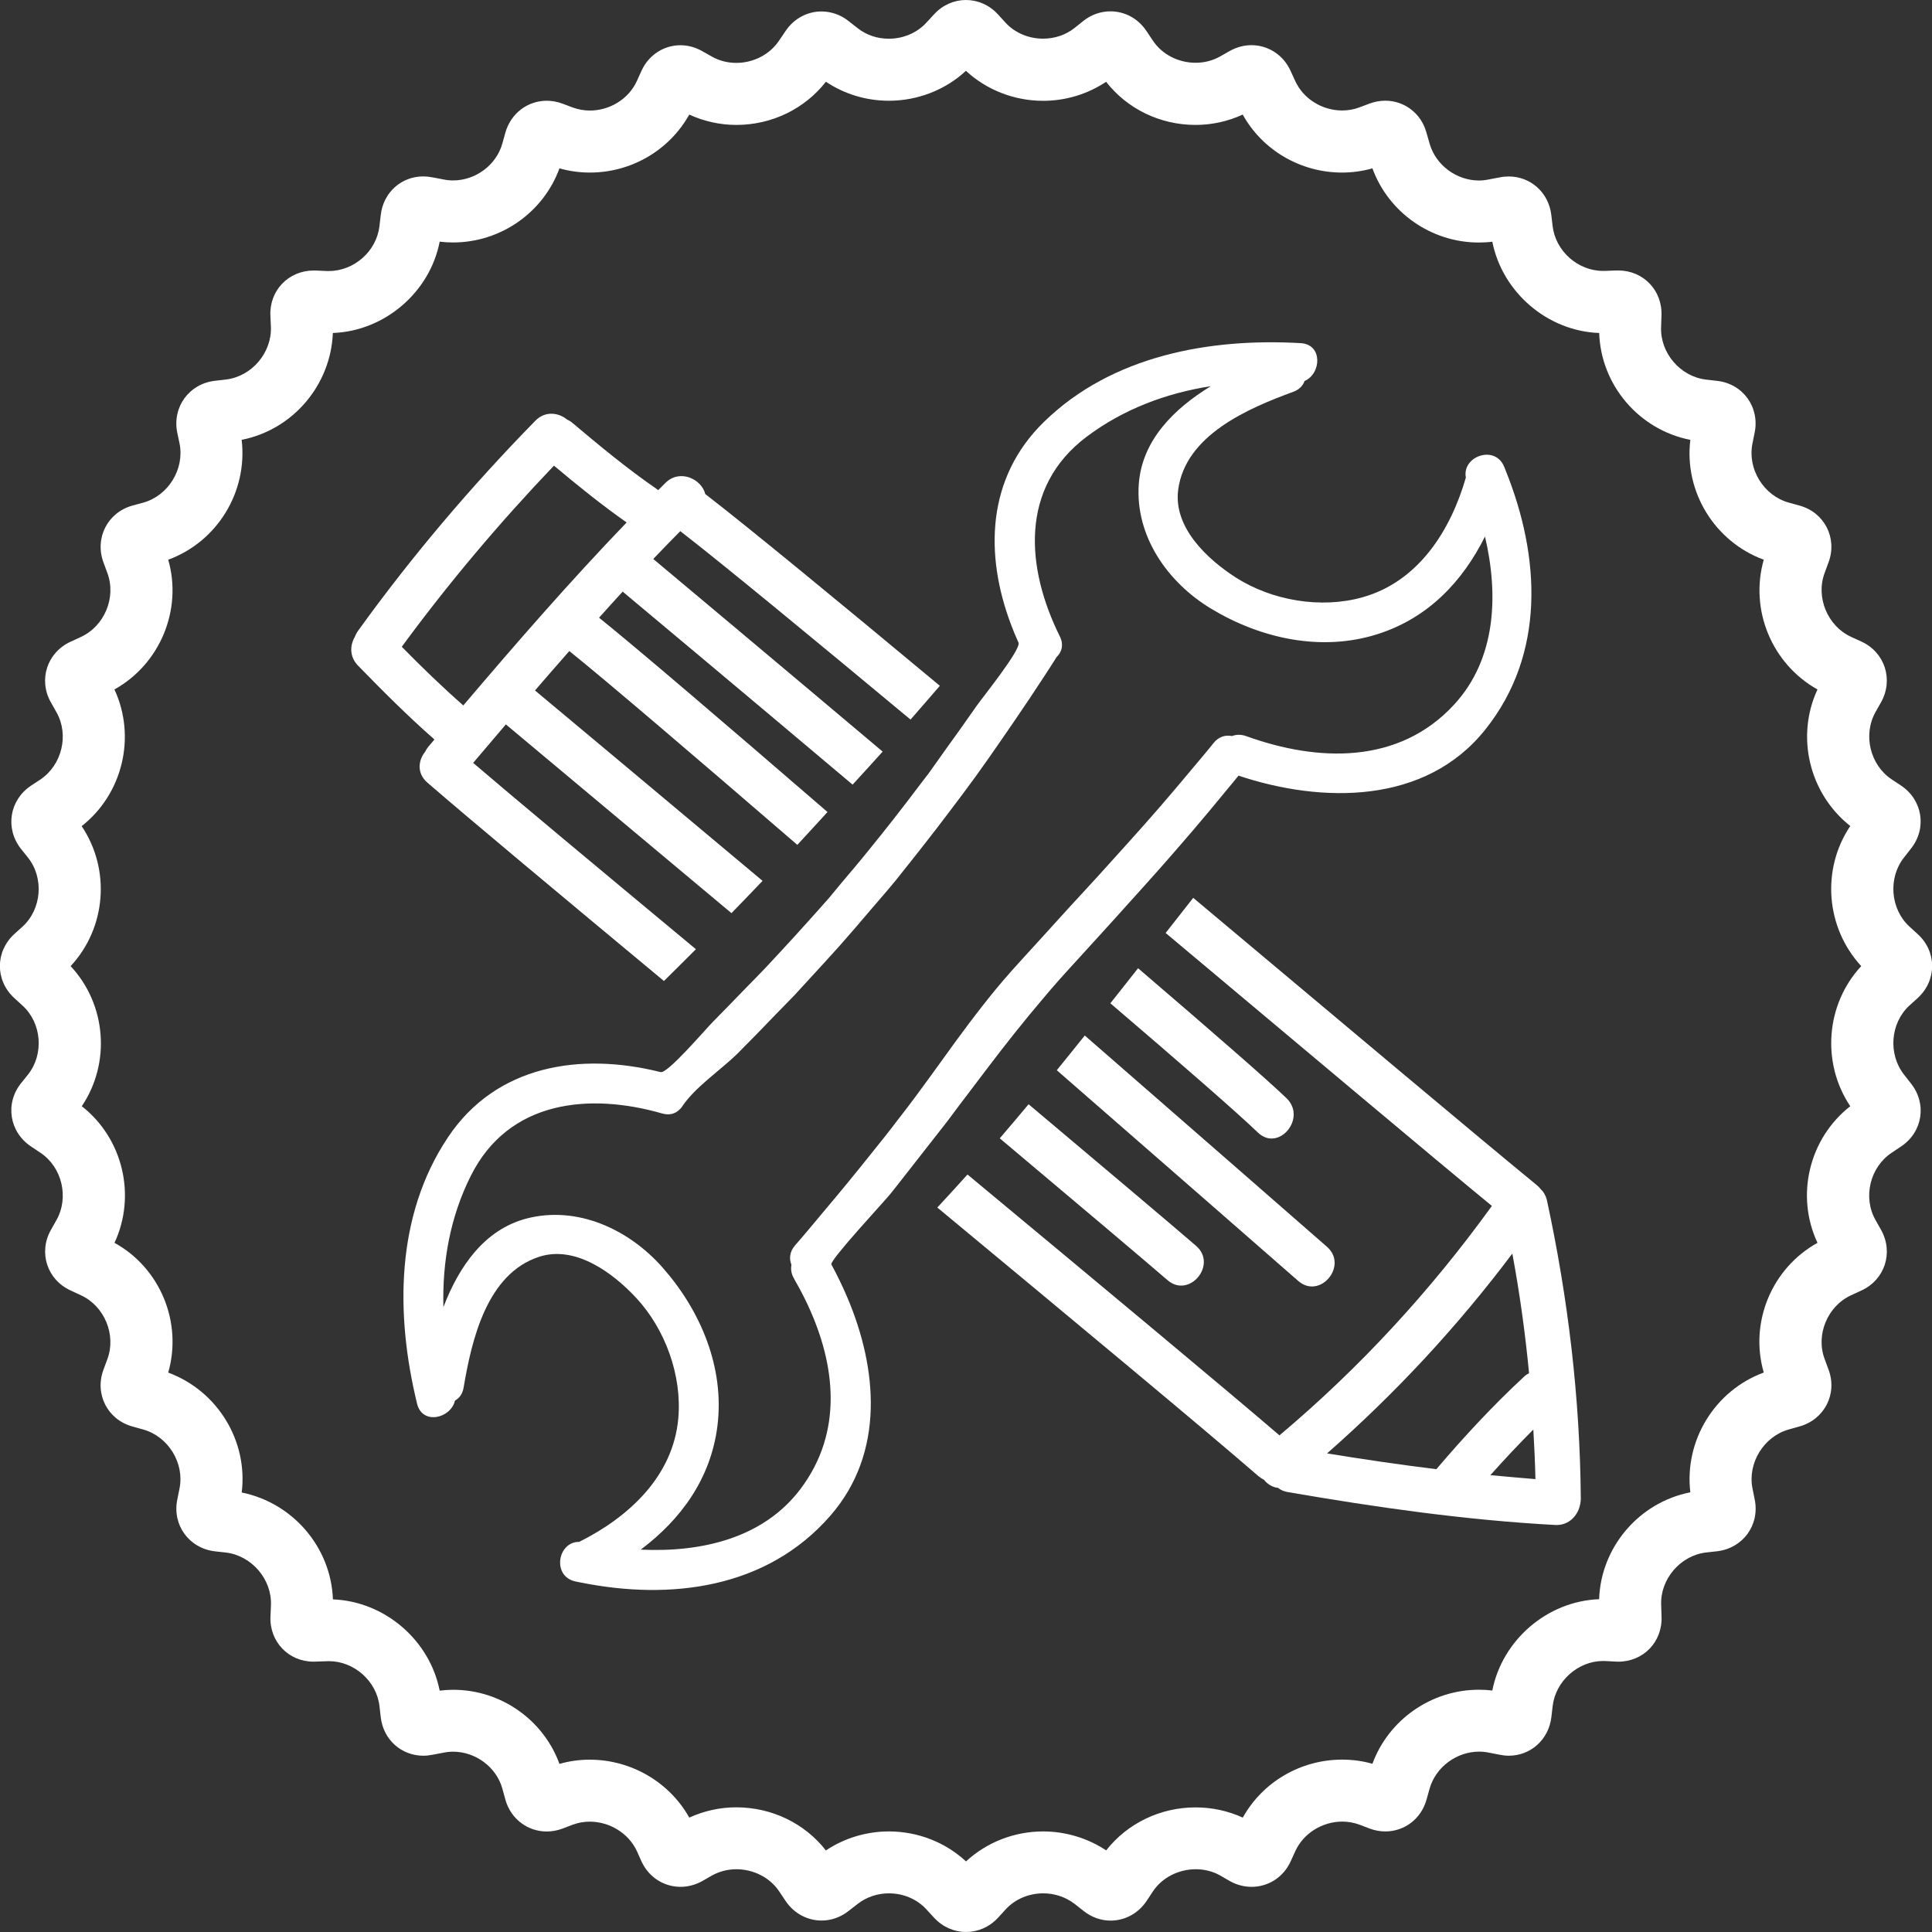
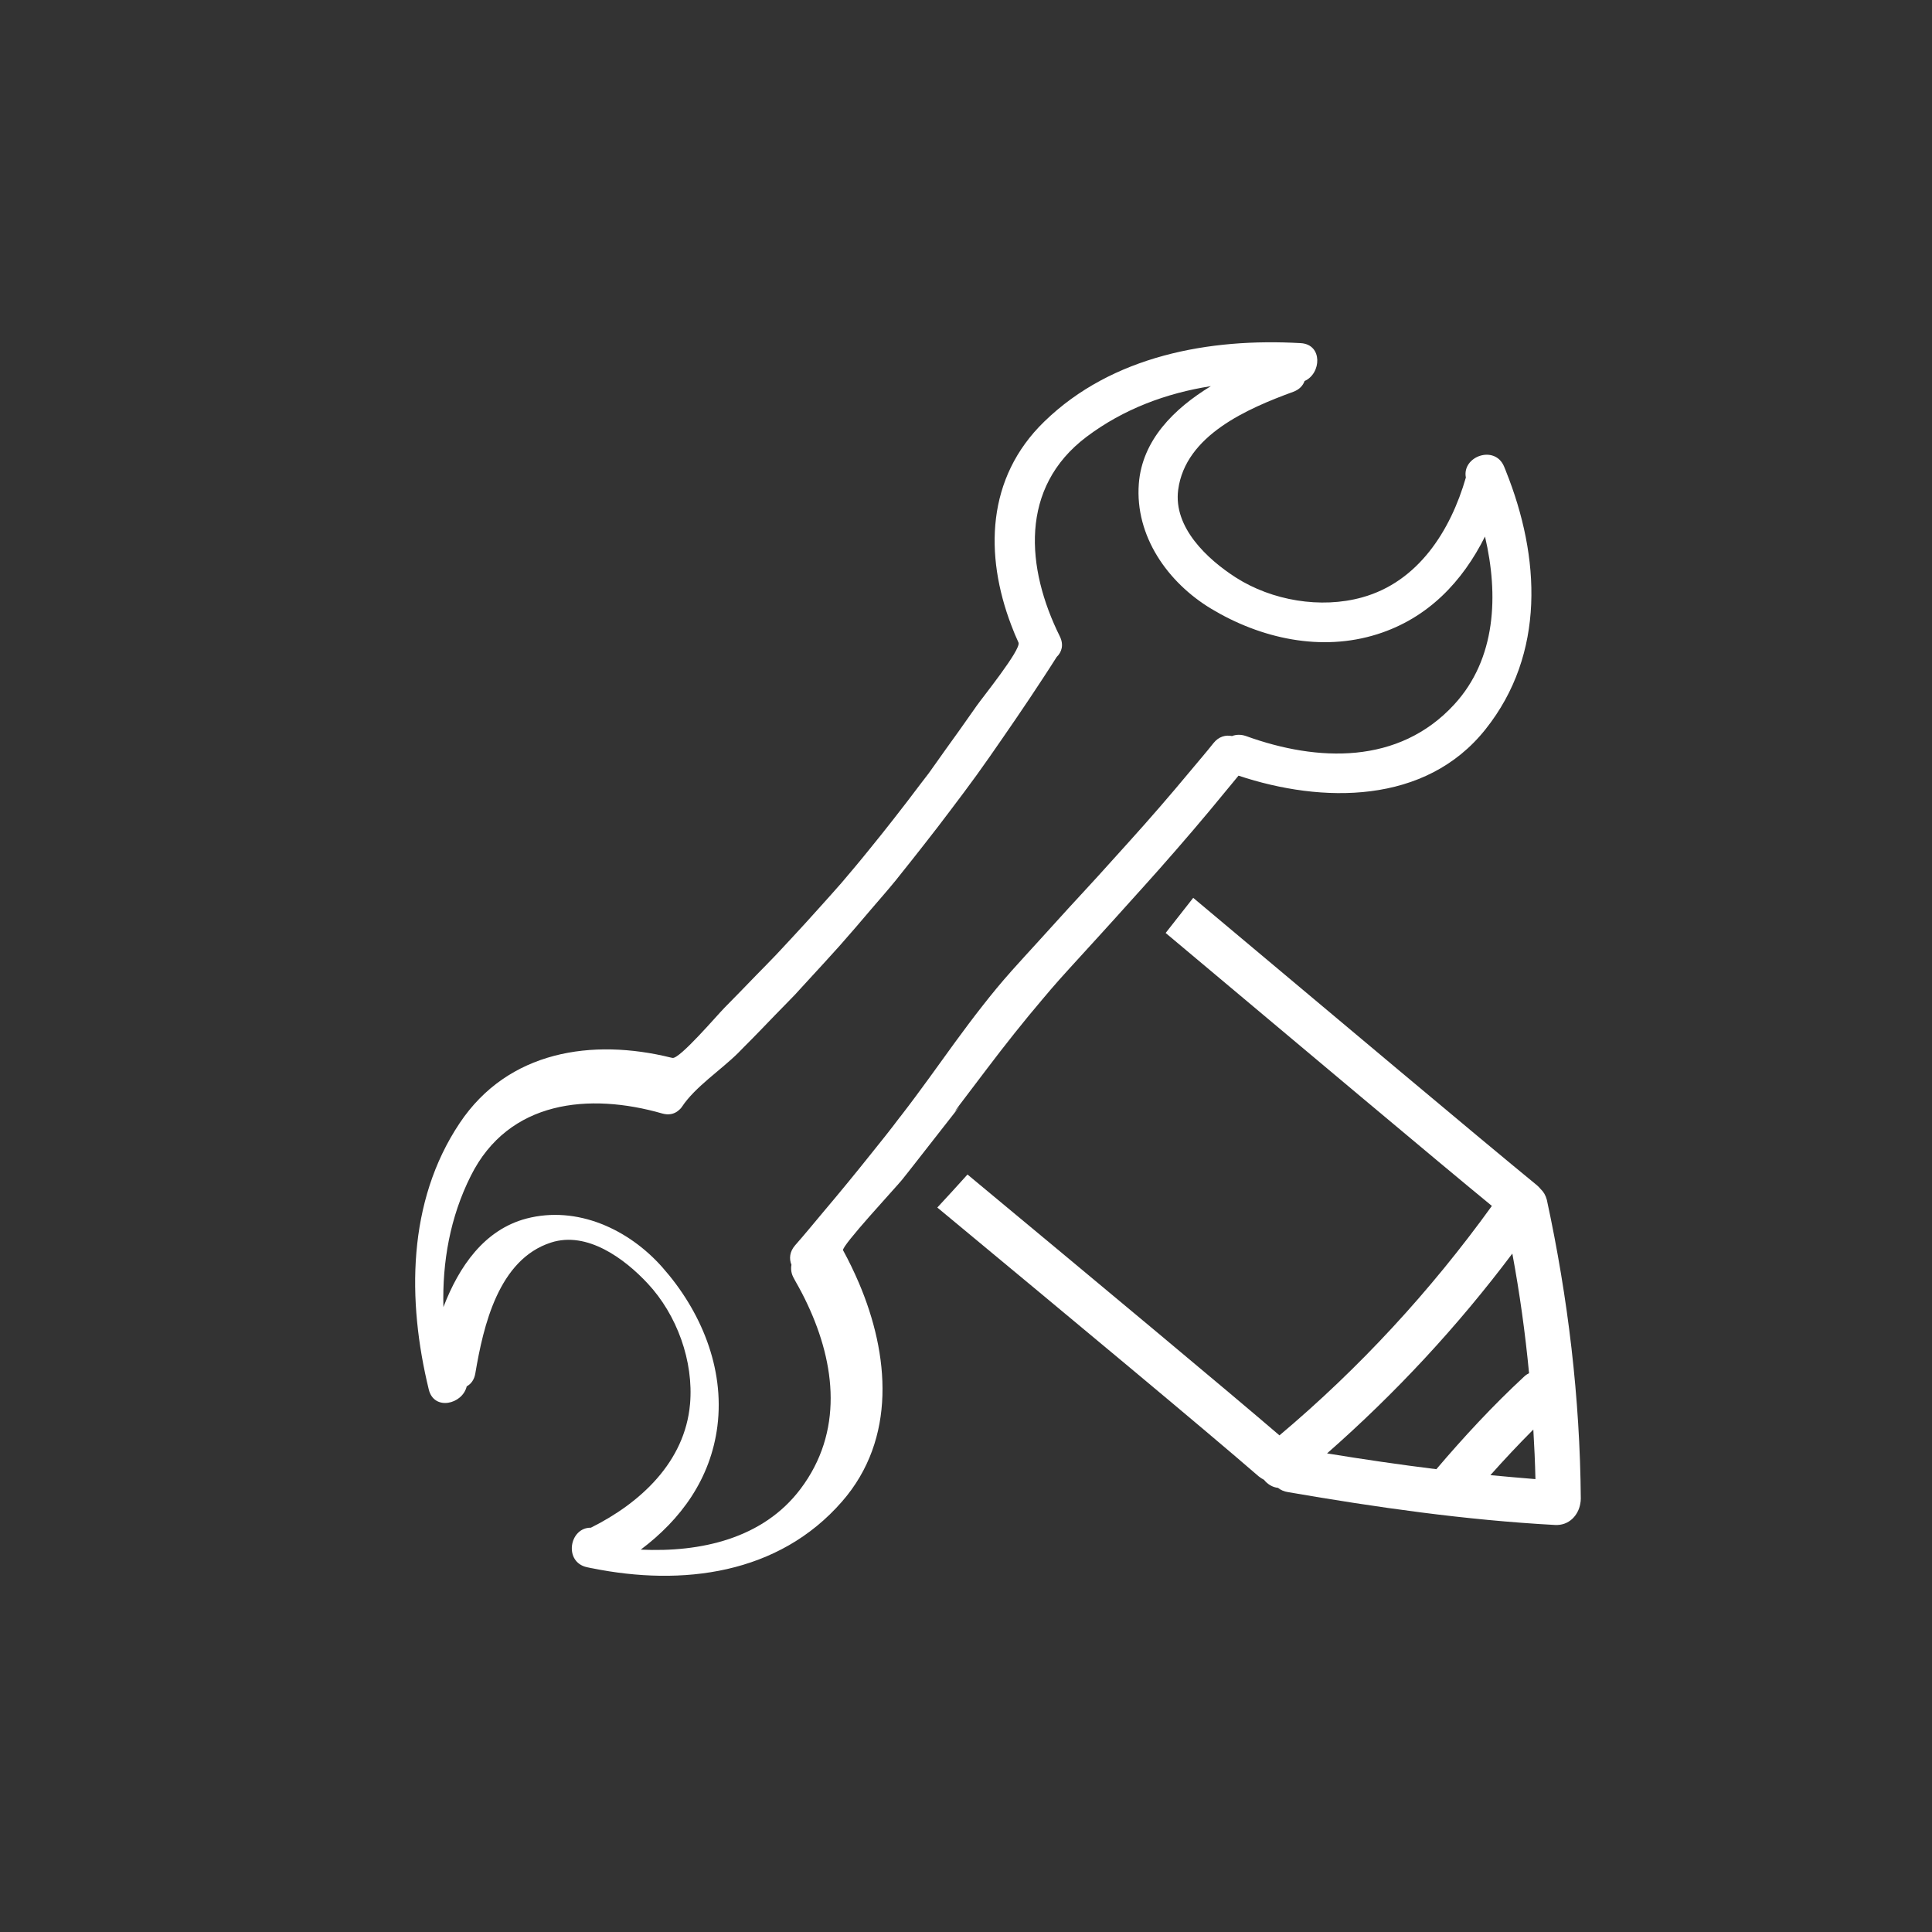
<svg xmlns="http://www.w3.org/2000/svg" id="Layer_1" x="0px" y="0px" width="31.18px" height="31.18px" viewBox="0 0 31.18 31.18" xml:space="preserve">
  <rect x="0" y="0" width="31.18" height="31.18" fill="#333333" stroke="none" />
  <g>
-     <path fill="#FFFFFF" d="M15.589,1.143c0.333,0.309,0.78,0.484,1.246,0.484c0.361,0,0.714-0.106,1.016-0.307 c0.342,0.438,0.872,0.696,1.444,0.696c0.263,0,0.522-0.057,0.761-0.167c0.317,0.573,0.932,0.936,1.603,0.936 c0.167,0,0.33-0.023,0.49-0.068c0.26,0.711,0.947,1.197,1.717,1.197c0.074,0,0.148-0.004,0.218-0.013 c0.162,0.816,0.889,1.443,1.725,1.473c0.027,0.841,0.642,1.562,1.471,1.725c-0.103,0.834,0.392,1.643,1.185,1.934 c-0.231,0.808,0.13,1.682,0.867,2.094c-0.354,0.76-0.134,1.68,0.529,2.204c-0.469,0.697-0.396,1.64,0.177,2.261 c-0.572,0.615-0.646,1.562-0.177,2.261c-0.666,0.521-0.887,1.443-0.529,2.205c-0.738,0.409-1.102,1.285-0.867,2.093 c-0.79,0.29-1.285,1.098-1.185,1.933c-0.829,0.162-1.445,0.888-1.472,1.725c-0.836,0.031-1.563,0.658-1.724,1.474 c-0.071-0.009-0.143-0.013-0.215-0.013c-0.77,0-1.458,0.484-1.72,1.195c-0.158-0.045-0.322-0.067-0.488-0.067 c-0.671,0-1.285,0.362-1.604,0.936c-0.236-0.108-0.496-0.165-0.76-0.165c-0.571,0-1.101,0.256-1.445,0.694 c-0.297-0.197-0.653-0.306-1.017-0.306c-0.465,0-0.911,0.175-1.245,0.484c-0.333-0.31-0.779-0.484-1.245-0.484 c-0.364,0-0.721,0.109-1.016,0.307c-0.342-0.438-0.874-0.696-1.446-0.696c-0.261,0-0.518,0.056-0.759,0.166 c-0.319-0.571-0.936-0.935-1.606-0.935c-0.165,0-0.327,0.022-0.489,0.068c-0.259-0.711-0.945-1.196-1.716-1.196 c-0.074,0-0.147,0.005-0.217,0.014c-0.161-0.815-0.887-1.441-1.723-1.473c-0.03-0.836-0.642-1.556-1.472-1.725 c0.103-0.833-0.391-1.641-1.186-1.935c0.233-0.813-0.132-1.69-0.867-2.094c0.356-0.765,0.134-1.688-0.528-2.205 c0.471-0.699,0.396-1.644-0.18-2.261c0.574-0.616,0.649-1.558,0.178-2.259c0.662-0.52,0.884-1.441,0.529-2.206 c0.737-0.41,1.1-1.288,0.868-2.094C3.505,8.744,4,7.938,3.9,7.098c0.823-0.161,1.438-0.879,1.472-1.724 c0.838-0.031,1.566-0.659,1.724-1.474c0.072,0.009,0.144,0.013,0.216,0.013c0.771,0,1.458-0.486,1.717-1.196 C9.188,2.762,9.353,2.785,9.52,2.785c0.67,0,1.284-0.362,1.604-0.936c0.236,0.109,0.496,0.167,0.76,0.167 c0.573,0,1.104-0.26,1.445-0.697c0.296,0.199,0.652,0.307,1.016,0.307C14.81,1.626,15.257,1.451,15.589,1.143 M15.59,0 c-0.187,0-0.374,0.077-0.516,0.232l-0.124,0.134c-0.157,0.171-0.382,0.259-0.606,0.259c-0.18,0-0.359-0.056-0.505-0.172 L13.695,0.34c-0.132-0.105-0.286-0.155-0.438-0.155c-0.223,0-0.442,0.11-0.58,0.317l-0.102,0.151 c-0.154,0.232-0.422,0.362-0.692,0.362c-0.135,0-0.271-0.032-0.393-0.101l-0.158-0.089C11.22,0.761,11.099,0.73,10.982,0.73 c-0.262,0-0.509,0.15-0.629,0.412l-0.075,0.166C10.143,1.604,9.834,1.784,9.52,1.784c-0.092,0-0.185-0.016-0.274-0.048l-0.17-0.064 c-0.084-0.031-0.17-0.046-0.253-0.046c-0.303,0-0.577,0.198-0.667,0.515L8.108,2.313C8.011,2.667,7.671,2.912,7.313,2.912 c-0.051,0-0.103-0.005-0.155-0.016l-0.18-0.034c-0.05-0.01-0.1-0.015-0.148-0.015c-0.349,0-0.643,0.255-0.685,0.622L6.124,3.649 C6.077,4.055,5.714,4.374,5.308,4.374c-0.011,0-0.022,0-0.033,0L5.093,4.366c-0.011,0-0.021,0-0.032,0 c-0.403,0-0.716,0.322-0.697,0.729l0.008,0.18c0.016,0.419-0.31,0.801-0.726,0.85L3.467,6.146C3.051,6.194,2.779,6.569,2.86,6.98 l0.038,0.179c0.082,0.41-0.18,0.838-0.583,0.952L2.139,8.159C1.735,8.27,1.525,8.685,1.67,9.077l0.063,0.171 c0.146,0.393-0.046,0.856-0.428,1.032l-0.165,0.076c-0.38,0.174-0.525,0.615-0.318,0.981l0.089,0.157 C1.118,11.859,1,12.346,0.652,12.58l-0.152,0.1c-0.348,0.232-0.421,0.69-0.162,1.019l0.114,0.142 c0.261,0.329,0.221,0.83-0.088,1.113L0.23,15.075c-0.309,0.284-0.309,0.748,0,1.032l0.134,0.122 c0.31,0.283,0.349,0.784,0.088,1.113l-0.114,0.142c-0.259,0.326-0.187,0.786,0.163,1.019l0.151,0.101 c0.349,0.231,0.465,0.719,0.26,1.085l-0.089,0.158c-0.207,0.364-0.063,0.807,0.318,0.98l0.165,0.077 c0.38,0.174,0.573,0.639,0.427,1.03L1.67,22.105c-0.146,0.392,0.065,0.806,0.468,0.917l0.176,0.049 c0.403,0.115,0.666,0.543,0.583,0.952l-0.036,0.179c-0.083,0.41,0.189,0.784,0.605,0.834l0.181,0.02 c0.416,0.051,0.742,0.431,0.726,0.85l-0.008,0.181c-0.018,0.409,0.293,0.73,0.695,0.73c0.011,0,0.022,0,0.034-0.001l0.182-0.006 c0.011,0,0.021-0.001,0.032-0.001c0.407,0,0.77,0.322,0.816,0.725l0.021,0.181c0.042,0.365,0.337,0.62,0.687,0.62 c0.048,0,0.097-0.005,0.146-0.015l0.18-0.034c0.052-0.011,0.104-0.016,0.155-0.016c0.358,0,0.698,0.245,0.795,0.598l0.048,0.175 c0.088,0.316,0.363,0.515,0.667,0.515c0.083,0,0.168-0.015,0.253-0.046l0.17-0.065c0.088-0.032,0.181-0.048,0.272-0.048 c0.315,0,0.624,0.182,0.76,0.475l0.075,0.167c0.121,0.262,0.368,0.41,0.63,0.41c0.117,0,0.237-0.03,0.351-0.093l0.158-0.091 c0.122-0.067,0.257-0.1,0.392-0.1c0.27,0,0.539,0.129,0.693,0.36l0.102,0.153c0.139,0.206,0.357,0.315,0.58,0.315 c0.152,0,0.306-0.051,0.438-0.156l0.144-0.112c0.146-0.114,0.326-0.171,0.505-0.171c0.225,0,0.449,0.088,0.606,0.26l0.123,0.134 c0.142,0.153,0.329,0.23,0.516,0.23c0.187,0,0.374-0.077,0.516-0.23l0.122-0.134c0.158-0.172,0.382-0.26,0.607-0.26 c0.18,0,0.36,0.057,0.508,0.171l0.142,0.112c0.133,0.106,0.286,0.157,0.438,0.157c0.224,0,0.441-0.11,0.58-0.316l0.101-0.153 c0.153-0.231,0.423-0.36,0.693-0.36c0.135,0,0.271,0.032,0.393,0.1l0.157,0.091c0.112,0.063,0.233,0.093,0.351,0.093 c0.262,0,0.51-0.148,0.63-0.41l0.076-0.167c0.135-0.294,0.443-0.476,0.758-0.476c0.092,0,0.184,0.016,0.272,0.048l0.171,0.065 c0.084,0.031,0.168,0.046,0.251,0.046c0.304,0,0.578-0.198,0.666-0.516l0.049-0.175c0.1-0.352,0.44-0.597,0.799-0.597 c0.051,0,0.102,0.005,0.152,0.015l0.179,0.035c0.05,0.01,0.1,0.016,0.148,0.016c0.349,0,0.643-0.256,0.687-0.622l0.021-0.181 c0.048-0.403,0.41-0.726,0.816-0.726c0.01,0,0.021,0.001,0.03,0.001l0.183,0.009c0.011,0,0.021,0.001,0.03,0.001 c0.405,0,0.716-0.32,0.698-0.731l-0.006-0.181c-0.018-0.419,0.309-0.801,0.724-0.85l0.181-0.02c0.415-0.05,0.688-0.423,0.605-0.834 l-0.036-0.179c-0.082-0.409,0.181-0.838,0.584-0.952l0.174-0.049c0.403-0.112,0.616-0.525,0.469-0.918l-0.063-0.171 c-0.146-0.391,0.047-0.854,0.427-1.028l0.166-0.077c0.381-0.174,0.522-0.616,0.317-0.98l-0.089-0.158 c-0.207-0.366-0.088-0.854,0.261-1.085l0.151-0.101c0.349-0.232,0.422-0.69,0.159-1.019l-0.111-0.142 c-0.259-0.329-0.221-0.83,0.086-1.113l0.135-0.122c0.311-0.285,0.311-0.749,0-1.032l-0.135-0.123 c-0.307-0.284-0.345-0.785-0.086-1.113l0.111-0.142c0.263-0.329,0.189-0.788-0.159-1.019l-0.151-0.1 c-0.349-0.233-0.466-0.72-0.261-1.086l0.089-0.157c0.205-0.366,0.063-0.807-0.317-0.981l-0.166-0.076 c-0.38-0.175-0.573-0.638-0.427-1.031l0.063-0.171c0.146-0.392-0.065-0.806-0.469-0.917l-0.174-0.048 C28.463,7.998,28.2,7.57,28.282,7.16l0.036-0.179c0.083-0.411-0.189-0.787-0.605-0.834l-0.181-0.021 c-0.415-0.049-0.742-0.432-0.724-0.849l0.006-0.182c0.017-0.409-0.293-0.73-0.698-0.73c-0.01,0-0.021,0-0.03,0l-0.183,0.007 c-0.011,0-0.022,0-0.033,0c-0.404,0-0.766-0.319-0.813-0.725l-0.021-0.179c-0.044-0.365-0.337-0.62-0.687-0.62 c-0.049,0-0.099,0.005-0.148,0.015l-0.179,0.034c-0.052,0.011-0.104,0.016-0.155,0.016c-0.357,0-0.697-0.245-0.796-0.599 L23.021,2.14c-0.087-0.316-0.361-0.515-0.664-0.515c-0.083,0-0.169,0.015-0.253,0.046l-0.171,0.064 c-0.089,0.033-0.182,0.048-0.274,0.048c-0.313,0-0.621-0.181-0.756-0.476l-0.076-0.166c-0.12-0.262-0.368-0.412-0.63-0.412 c-0.117,0-0.237,0.03-0.351,0.094l-0.157,0.089c-0.122,0.069-0.258,0.101-0.394,0.101c-0.271,0-0.539-0.129-0.692-0.362 l-0.101-0.151c-0.139-0.208-0.357-0.317-0.581-0.317c-0.151,0-0.306,0.05-0.438,0.155l-0.142,0.114 c-0.147,0.116-0.327,0.172-0.507,0.172c-0.225,0-0.45-0.088-0.607-0.259l-0.122-0.134C15.964,0.078,15.777,0,15.59,0L15.59,0z" />
-   </g>
+     </g>
  <g>
    <g>
-       <path fill="#FFFFFF" d="M18.367,15.626c-0.149,0.189-0.299,0.377-0.447,0.566c1.155,0.987,2.063,1.779,2.379,2.084 c0.334,0.324,0.797-0.229,0.465-0.551C20.448,17.42,19.53,16.622,18.367,15.626z" />
-       <path fill="#FFFFFF" d="M21.415,20.121c-0.608-0.531-2.138-1.868-3.908-3.409c-0.149,0.187-0.301,0.373-0.452,0.56 c1.765,1.537,3.287,2.868,3.896,3.4C21.301,20.979,21.765,20.426,21.415,20.121z" />
-       <path fill="#FFFFFF" d="M16.135,18.371c1.283,1.08,2.319,1.954,2.705,2.287c0.35,0.307,0.813-0.246,0.465-0.55 c-0.386-0.333-1.421-1.207-2.705-2.287C16.445,18.005,16.292,18.189,16.135,18.371z" />
-       <path fill="#FFFFFF" d="M6.911,12.053c-0.021,0.026-0.038,0.054-0.051,0.081c-0.111,0.139-0.135,0.347,0.037,0.496 c0.697,0.603,2.13,1.799,3.818,3.202c0.173-0.171,0.345-0.341,0.516-0.513c-1.603-1.332-2.951-2.456-3.595-3.007 c0.176-0.207,0.352-0.414,0.528-0.621c0.481,0.402,1.942,1.624,3.641,3.046c0.168-0.172,0.335-0.347,0.502-0.521 c-1.712-1.435-3.189-2.669-3.673-3.073c0.184-0.212,0.368-0.425,0.554-0.636c0.6,0.482,2.019,1.695,3.68,3.128 c0.165-0.176,0.324-0.354,0.487-0.53c-1.665-1.438-3.087-2.654-3.687-3.136c0.127-0.141,0.253-0.282,0.381-0.421 c0.454,0.379,1.972,1.649,3.711,3.115c0.161-0.178,0.326-0.354,0.485-0.533c-1.736-1.463-3.253-2.733-3.702-3.109 c0.145-0.151,0.289-0.301,0.436-0.449c0.686,0.531,2.077,1.678,3.716,3.041c0.158-0.182,0.316-0.362,0.473-0.545 c-1.657-1.379-3.068-2.54-3.786-3.095c-0.056-0.237-0.408-0.413-0.643-0.179c-0.04,0.038-0.078,0.079-0.117,0.117 c-0.005-0.003-0.008-0.008-0.012-0.011C10.13,7.57,9.683,7.2,9.238,6.825C9.21,6.801,9.181,6.784,9.152,6.771 C9.014,6.658,8.798,6.627,8.639,6.791c-1.04,1.063-1.997,2.19-2.866,3.397c-0.021,0.031-0.037,0.062-0.048,0.093 c-0.079,0.136-0.085,0.319,0.052,0.46c0.4,0.411,0.804,0.816,1.234,1.193C6.979,11.975,6.945,12.013,6.911,12.053z M6.484,10.438 C7.24,9.409,8.059,8.438,8.94,7.515c0.381,0.319,0.766,0.631,1.173,0.917c-0.915,0.951-1.781,1.947-2.636,2.953 C7.133,11.083,6.805,10.765,6.484,10.438z" />
      <path fill="#FFFFFF" d="M24.868,19.194c-0.019-0.022-0.039-0.045-0.063-0.065c-0.946-0.774-3.157-2.635-5.548-4.639 c-0.148,0.188-0.297,0.378-0.445,0.567c2.289,1.919,4.386,3.684,5.265,4.405c-0.991,1.373-2.133,2.613-3.428,3.703 c-0.828-0.711-2.827-2.376-5.035-4.21c-0.161,0.179-0.323,0.357-0.487,0.533c2.258,1.873,4.307,3.576,5.186,4.338 c0.028,0.023,0.058,0.041,0.086,0.056c0.057,0.071,0.137,0.121,0.226,0.13c0.041,0.033,0.096,0.059,0.162,0.069 c1.428,0.246,2.859,0.451,4.308,0.53c0.231,0.013,0.377-0.161,0.408-0.34c0.006-0.027,0.009-0.057,0.009-0.088 c-0.013-1.627-0.205-3.231-0.548-4.819C24.944,19.289,24.91,19.233,24.868,19.194z M21.417,23.456 c1.106-0.972,2.105-2.047,2.99-3.225c0.119,0.639,0.208,1.282,0.27,1.93c-0.027,0.014-0.055,0.032-0.079,0.055 c-0.505,0.468-0.971,0.971-1.417,1.495C22.592,23.638,22.004,23.552,21.417,23.456z M24.053,23.807 c0.225-0.252,0.455-0.498,0.693-0.736c0.016,0.267,0.028,0.533,0.034,0.8C24.538,23.852,24.295,23.829,24.053,23.807z" />
-       <path fill="#FFFFFF" d="M15.489,17.828c0.145-0.191,0.291-0.384,0.436-0.575c0.146-0.194,0.296-0.386,0.446-0.575 c0.149-0.188,0.303-0.374,0.458-0.557c0.088-0.103,0.173-0.206,0.265-0.308c0.056-0.061,0.111-0.122,0.166-0.184 c0.163-0.178,0.324-0.355,0.486-0.533c0.161-0.176,0.32-0.353,0.479-0.53c0.162-0.178,0.321-0.357,0.482-0.537 c0.365-0.413,0.725-0.832,1.074-1.26c0.068-0.084,0.139-0.166,0.207-0.251c1.348,0.449,3.019,0.469,3.986-0.748 c0.972-1.22,0.884-2.782,0.331-4.163c-0.005-0.013-0.008-0.024-0.014-0.035c-0.006-0.014-0.01-0.027-0.016-0.04 c-0.148-0.36-0.684-0.168-0.618,0.175c-0.247,0.857-0.768,1.683-1.674,1.934c-0.668,0.186-1.456,0.052-2.039-0.321 c-0.458-0.294-1.009-0.806-0.93-1.414c0.116-0.884,1.127-1.315,1.858-1.583c0.098-0.036,0.156-0.1,0.182-0.174 c0.272-0.119,0.295-0.59-0.061-0.611c-1.474-0.085-3.045,0.202-4.139,1.265c-0.938,0.909-0.964,2.156-0.534,3.286 c0.036,0.095,0.074,0.189,0.117,0.281c0.049,0.108-0.594,0.902-0.681,1.029c-0.023,0.035-0.049,0.069-0.073,0.104 c-0.137,0.198-0.279,0.394-0.42,0.59c-0.093,0.128-0.182,0.26-0.275,0.387c-0.043,0.058-0.089,0.114-0.132,0.172 c-0.144,0.192-0.291,0.383-0.439,0.572c-0.125,0.16-0.252,0.319-0.381,0.477c-0.15,0.187-0.305,0.371-0.461,0.554 c-0.064,0.076-0.125,0.153-0.189,0.229c-0.108,0.124-0.219,0.246-0.328,0.368c-0.16,0.18-0.323,0.357-0.486,0.533 c-0.077,0.082-0.152,0.165-0.229,0.246c-0.109,0.116-0.222,0.227-0.332,0.341c-0.168,0.172-0.333,0.346-0.503,0.516 c-0.001,0.001-0.003,0.003-0.004,0.004c-0.11,0.11-0.731,0.839-0.841,0.81c-0.008-0.002-0.015-0.003-0.021-0.004 c-1.272-0.315-2.632-0.113-3.413,1.057c-0.848,1.268-0.848,2.865-0.498,4.3c0.085,0.346,0.543,0.239,0.612-0.052 c0.068-0.037,0.122-0.105,0.139-0.21c0.13-0.768,0.374-1.838,1.222-2.111c0.583-0.188,1.187,0.261,1.558,0.659 c0.474,0.506,0.746,1.258,0.685,1.948c-0.083,0.936-0.801,1.597-1.6,1.995c-0.35-0.004-0.442,0.557-0.062,0.638 c0.015,0.004,0.028,0.006,0.043,0.009c0.011,0.004,0.023,0.005,0.036,0.007c1.458,0.295,3.012,0.1,4.036-1.076 c0.884-1.013,0.764-2.375,0.272-3.529c-0.078-0.182-0.163-0.358-0.255-0.526c-0.034-0.063,0.861-1.024,0.951-1.137 c0.065-0.079,0.128-0.163,0.192-0.243c0.149-0.189,0.298-0.38,0.445-0.569c0.096-0.125,0.196-0.247,0.291-0.372 C15.363,17.997,15.426,17.912,15.489,17.828z M14.066,18.611c-0.255,0.32-0.515,0.637-0.78,0.95 c-0.151,0.18-0.299,0.361-0.454,0.537c-0.09,0.103-0.098,0.218-0.059,0.314c-0.013,0.069-0.004,0.146,0.041,0.222 c0.009,0.017,0.018,0.032,0.027,0.05c0.068,0.119,0.133,0.242,0.191,0.367c0.455,0.97,0.58,2.06-0.113,2.979 c-0.604,0.802-1.612,1.025-2.578,0.979c0.646-0.486,1.128-1.139,1.237-1.993c0.119-0.945-0.271-1.866-0.888-2.563 c-0.544-0.616-1.377-1-2.194-0.787c-0.68,0.179-1.089,0.774-1.34,1.429c-0.019-0.728,0.107-1.451,0.443-2.12 c0.609-1.218,1.911-1.344,3.091-1.004c0.104,0.029,0.188,0.007,0.25-0.041c0.026-0.02,0.048-0.041,0.066-0.068 c0.209-0.318,0.633-0.597,0.906-0.868c0.03-0.03,0.06-0.063,0.091-0.093c0.172-0.171,0.339-0.346,0.507-0.52 c0.105-0.109,0.212-0.215,0.316-0.324c0.081-0.086,0.159-0.176,0.24-0.262c0.163-0.177,0.326-0.354,0.486-0.533 c0.173-0.195,0.342-0.393,0.51-0.591c0.135-0.157,0.272-0.313,0.403-0.474c0.021-0.025,0.041-0.052,0.061-0.077 c0.13-0.16,0.256-0.323,0.384-0.485c0.148-0.188,0.295-0.379,0.439-0.571c0.14-0.185,0.279-0.37,0.415-0.558 c0.142-0.196,0.279-0.395,0.416-0.593c0.146-0.212,0.293-0.425,0.436-0.64c0.148-0.223,0.296-0.446,0.438-0.671 c0.081-0.077,0.117-0.195,0.051-0.33c-0.546-1.1-0.658-2.402,0.43-3.222c0.598-0.45,1.288-0.705,2.007-0.818 c-0.599,0.365-1.11,0.875-1.163,1.576c-0.063,0.842,0.465,1.593,1.169,2.017c0.798,0.48,1.773,0.698,2.681,0.41 c0.822-0.26,1.376-0.854,1.737-1.576c0.22,0.941,0.182,1.973-0.498,2.712c-0.894,0.971-2.201,0.927-3.359,0.508 c-0.083-0.029-0.16-0.025-0.226,0c-0.103-0.021-0.214,0.007-0.299,0.114c-0.12,0.152-0.248,0.298-0.371,0.447 c-0.329,0.396-0.665,0.784-1.01,1.165c-0.16,0.179-0.321,0.357-0.483,0.535c-0.161,0.174-0.319,0.349-0.481,0.523 c-0.162,0.177-0.323,0.355-0.484,0.533c-0.145,0.16-0.291,0.317-0.435,0.479c-0.001,0.002-0.003,0.002-0.003,0.004 c-0.16,0.179-0.311,0.363-0.458,0.551c-0.153,0.194-0.3,0.392-0.446,0.591c-0.142,0.195-0.281,0.39-0.424,0.586 c-0.142,0.195-0.286,0.391-0.435,0.583c-0.013,0.019-0.027,0.034-0.041,0.052C14.368,18.236,14.217,18.423,14.066,18.611z" />
+       <path fill="#FFFFFF" d="M15.489,17.828c0.145-0.191,0.291-0.384,0.436-0.575c0.146-0.194,0.296-0.386,0.446-0.575 c0.149-0.188,0.303-0.374,0.458-0.557c0.088-0.103,0.173-0.206,0.265-0.308c0.056-0.061,0.111-0.122,0.166-0.184 c0.163-0.178,0.324-0.355,0.486-0.533c0.161-0.176,0.32-0.353,0.479-0.53c0.162-0.178,0.321-0.357,0.482-0.537 c0.365-0.413,0.725-0.832,1.074-1.26c0.068-0.084,0.139-0.166,0.207-0.251c1.348,0.449,3.019,0.469,3.986-0.748 c0.972-1.22,0.884-2.782,0.331-4.163c-0.005-0.013-0.008-0.024-0.014-0.035c-0.006-0.014-0.01-0.027-0.016-0.04 c-0.148-0.36-0.684-0.168-0.618,0.175c-0.247,0.857-0.768,1.683-1.674,1.934c-0.668,0.186-1.456,0.052-2.039-0.321 c-0.458-0.294-1.009-0.806-0.93-1.414c0.116-0.884,1.127-1.315,1.858-1.583c0.098-0.036,0.156-0.1,0.182-0.174 c0.272-0.119,0.295-0.59-0.061-0.611c-1.474-0.085-3.045,0.202-4.139,1.265c-0.938,0.909-0.964,2.156-0.534,3.286 c0.036,0.095,0.074,0.189,0.117,0.281c0.049,0.108-0.594,0.902-0.681,1.029c-0.023,0.035-0.049,0.069-0.073,0.104 c-0.137,0.198-0.279,0.394-0.42,0.59c-0.093,0.128-0.182,0.26-0.275,0.387c-0.043,0.058-0.089,0.114-0.132,0.172 c-0.144,0.192-0.291,0.383-0.439,0.572c-0.125,0.16-0.252,0.319-0.381,0.477c-0.15,0.187-0.305,0.371-0.461,0.554 c-0.108,0.124-0.219,0.246-0.328,0.368c-0.16,0.18-0.323,0.357-0.486,0.533 c-0.077,0.082-0.152,0.165-0.229,0.246c-0.109,0.116-0.222,0.227-0.332,0.341c-0.168,0.172-0.333,0.346-0.503,0.516 c-0.001,0.001-0.003,0.003-0.004,0.004c-0.11,0.11-0.731,0.839-0.841,0.81c-0.008-0.002-0.015-0.003-0.021-0.004 c-1.272-0.315-2.632-0.113-3.413,1.057c-0.848,1.268-0.848,2.865-0.498,4.3c0.085,0.346,0.543,0.239,0.612-0.052 c0.068-0.037,0.122-0.105,0.139-0.21c0.13-0.768,0.374-1.838,1.222-2.111c0.583-0.188,1.187,0.261,1.558,0.659 c0.474,0.506,0.746,1.258,0.685,1.948c-0.083,0.936-0.801,1.597-1.6,1.995c-0.35-0.004-0.442,0.557-0.062,0.638 c0.015,0.004,0.028,0.006,0.043,0.009c0.011,0.004,0.023,0.005,0.036,0.007c1.458,0.295,3.012,0.1,4.036-1.076 c0.884-1.013,0.764-2.375,0.272-3.529c-0.078-0.182-0.163-0.358-0.255-0.526c-0.034-0.063,0.861-1.024,0.951-1.137 c0.065-0.079,0.128-0.163,0.192-0.243c0.149-0.189,0.298-0.38,0.445-0.569c0.096-0.125,0.196-0.247,0.291-0.372 C15.363,17.997,15.426,17.912,15.489,17.828z M14.066,18.611c-0.255,0.32-0.515,0.637-0.78,0.95 c-0.151,0.18-0.299,0.361-0.454,0.537c-0.09,0.103-0.098,0.218-0.059,0.314c-0.013,0.069-0.004,0.146,0.041,0.222 c0.009,0.017,0.018,0.032,0.027,0.05c0.068,0.119,0.133,0.242,0.191,0.367c0.455,0.97,0.58,2.06-0.113,2.979 c-0.604,0.802-1.612,1.025-2.578,0.979c0.646-0.486,1.128-1.139,1.237-1.993c0.119-0.945-0.271-1.866-0.888-2.563 c-0.544-0.616-1.377-1-2.194-0.787c-0.68,0.179-1.089,0.774-1.34,1.429c-0.019-0.728,0.107-1.451,0.443-2.12 c0.609-1.218,1.911-1.344,3.091-1.004c0.104,0.029,0.188,0.007,0.25-0.041c0.026-0.02,0.048-0.041,0.066-0.068 c0.209-0.318,0.633-0.597,0.906-0.868c0.03-0.03,0.06-0.063,0.091-0.093c0.172-0.171,0.339-0.346,0.507-0.52 c0.105-0.109,0.212-0.215,0.316-0.324c0.081-0.086,0.159-0.176,0.24-0.262c0.163-0.177,0.326-0.354,0.486-0.533 c0.173-0.195,0.342-0.393,0.51-0.591c0.135-0.157,0.272-0.313,0.403-0.474c0.021-0.025,0.041-0.052,0.061-0.077 c0.13-0.16,0.256-0.323,0.384-0.485c0.148-0.188,0.295-0.379,0.439-0.571c0.14-0.185,0.279-0.37,0.415-0.558 c0.142-0.196,0.279-0.395,0.416-0.593c0.146-0.212,0.293-0.425,0.436-0.64c0.148-0.223,0.296-0.446,0.438-0.671 c0.081-0.077,0.117-0.195,0.051-0.33c-0.546-1.1-0.658-2.402,0.43-3.222c0.598-0.45,1.288-0.705,2.007-0.818 c-0.599,0.365-1.11,0.875-1.163,1.576c-0.063,0.842,0.465,1.593,1.169,2.017c0.798,0.48,1.773,0.698,2.681,0.41 c0.822-0.26,1.376-0.854,1.737-1.576c0.22,0.941,0.182,1.973-0.498,2.712c-0.894,0.971-2.201,0.927-3.359,0.508 c-0.083-0.029-0.16-0.025-0.226,0c-0.103-0.021-0.214,0.007-0.299,0.114c-0.12,0.152-0.248,0.298-0.371,0.447 c-0.329,0.396-0.665,0.784-1.01,1.165c-0.16,0.179-0.321,0.357-0.483,0.535c-0.161,0.174-0.319,0.349-0.481,0.523 c-0.162,0.177-0.323,0.355-0.484,0.533c-0.145,0.16-0.291,0.317-0.435,0.479c-0.001,0.002-0.003,0.002-0.003,0.004 c-0.16,0.179-0.311,0.363-0.458,0.551c-0.153,0.194-0.3,0.392-0.446,0.591c-0.142,0.195-0.281,0.39-0.424,0.586 c-0.142,0.195-0.286,0.391-0.435,0.583c-0.013,0.019-0.027,0.034-0.041,0.052C14.368,18.236,14.217,18.423,14.066,18.611z" />
    </g>
  </g>
</svg>